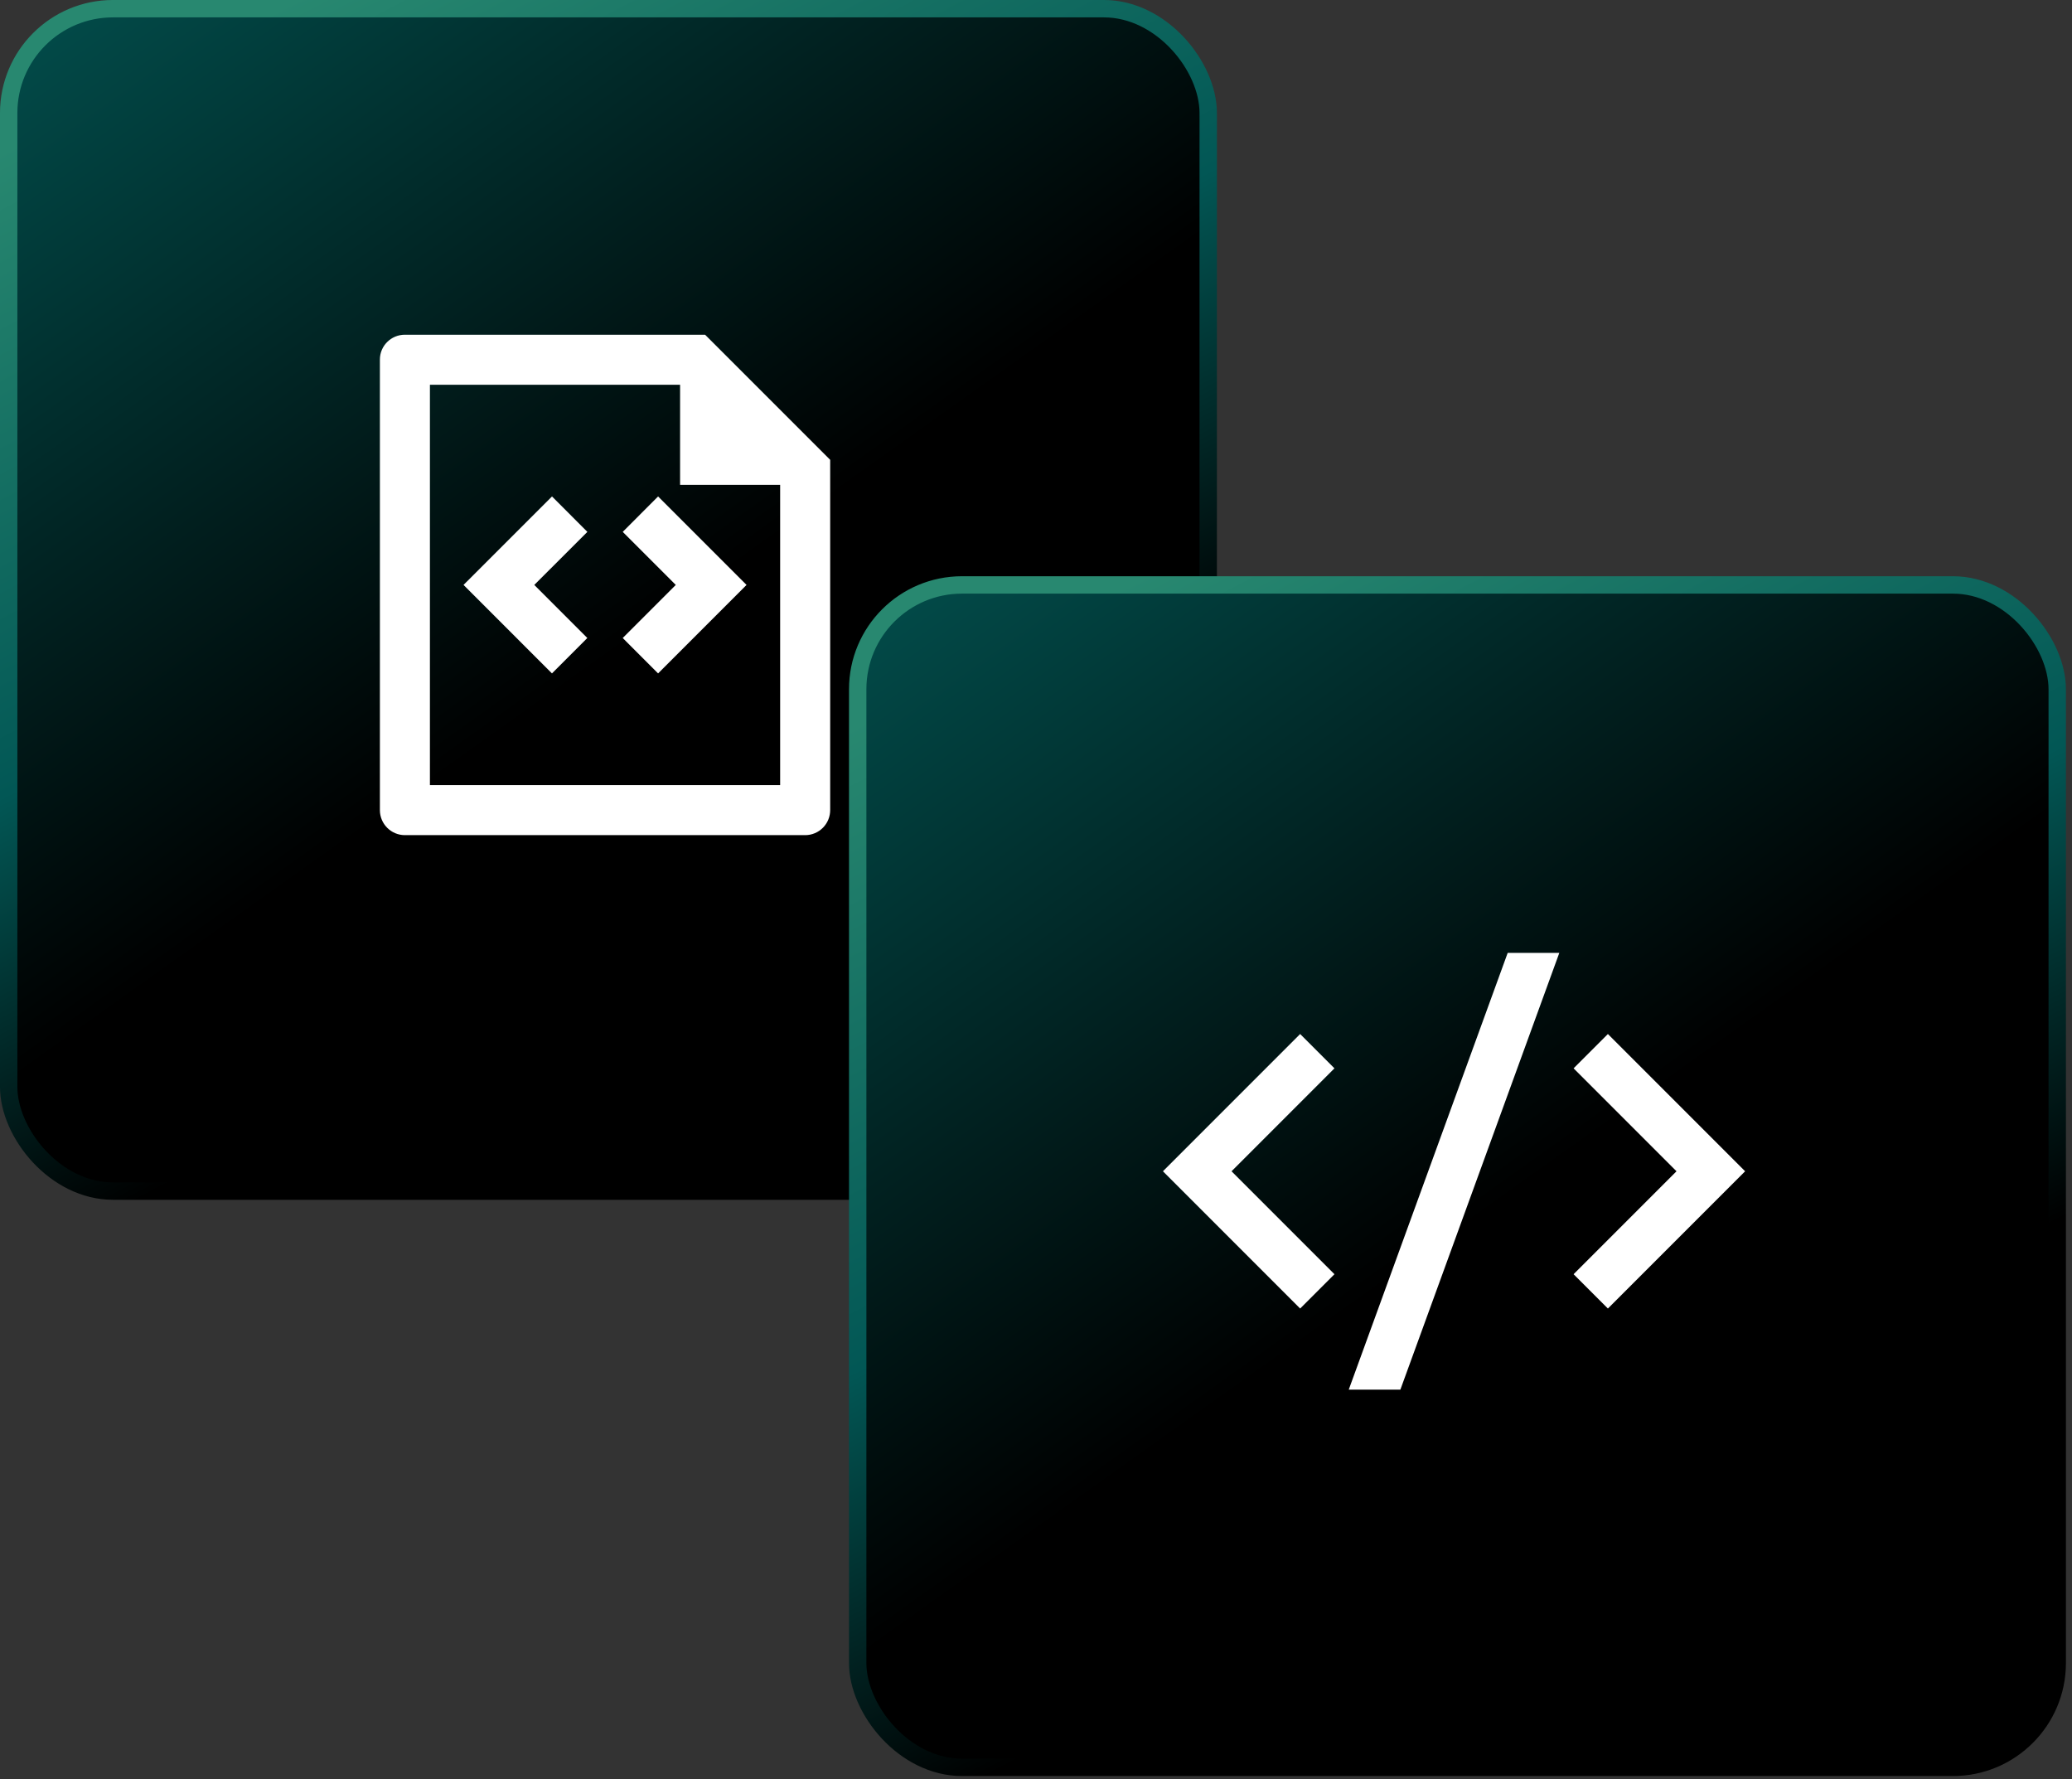
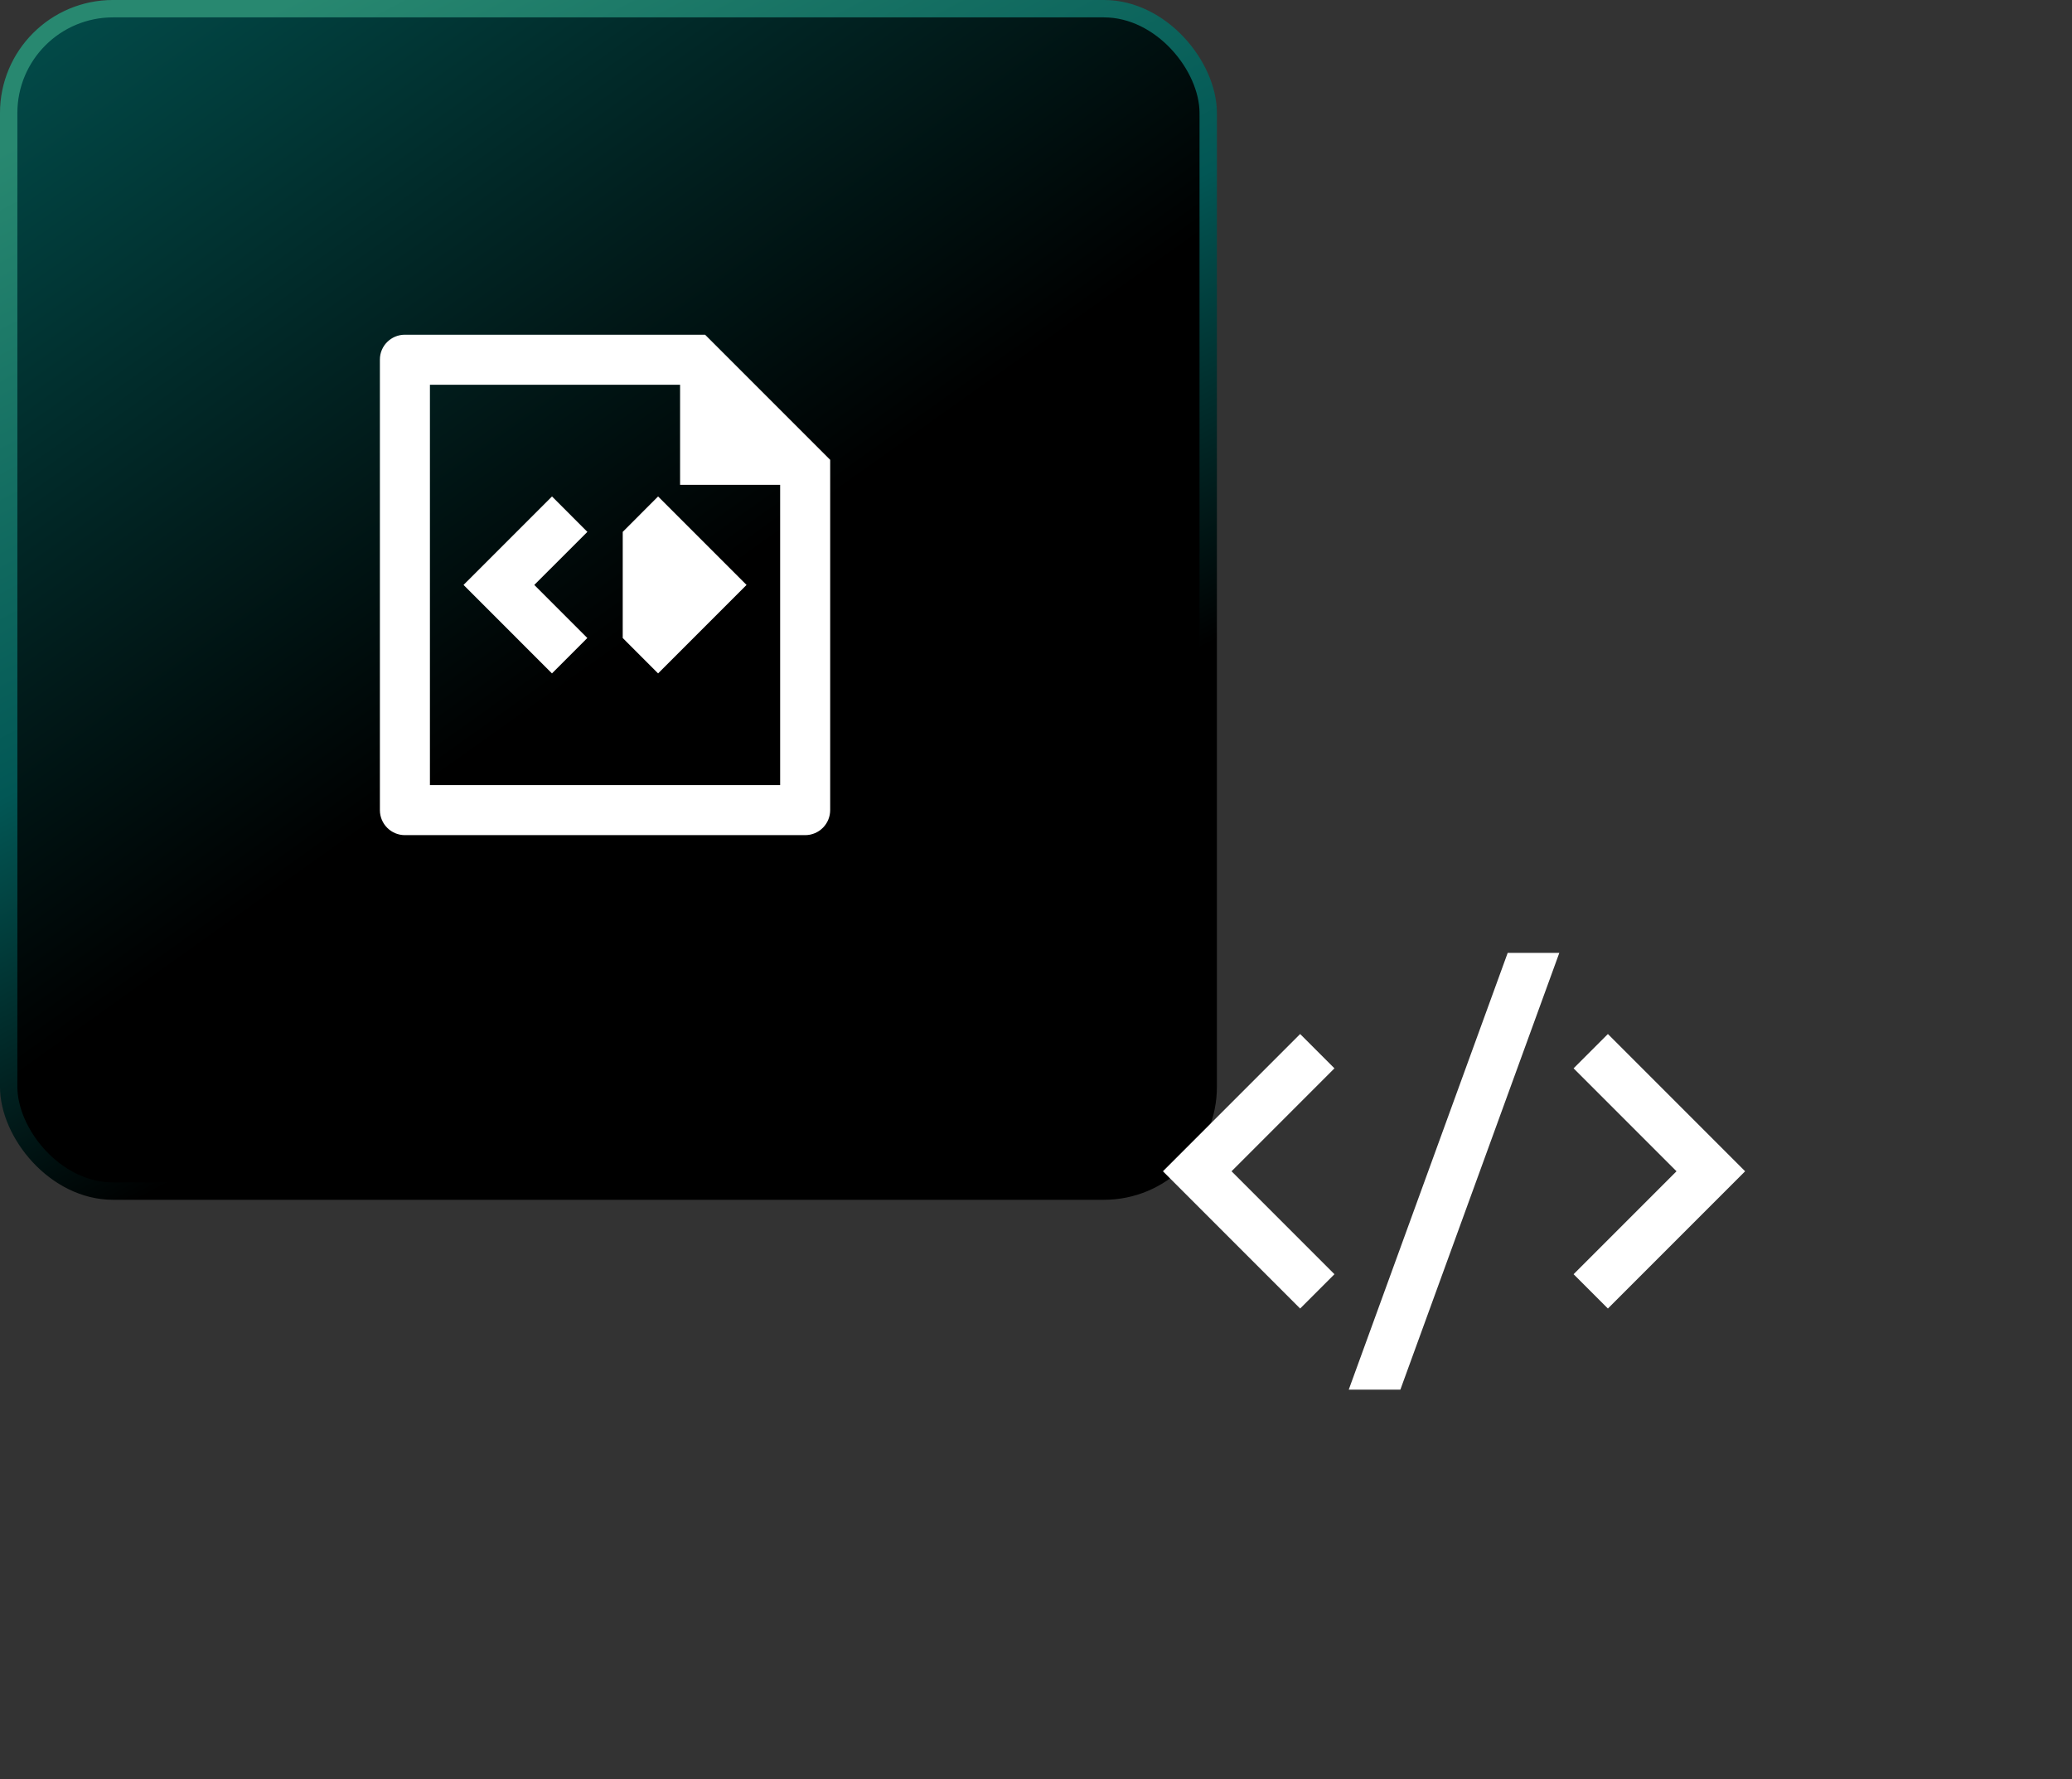
<svg xmlns="http://www.w3.org/2000/svg" width="205" height="176" viewBox="0 0 205 176" fill="none">
  <rect x="0" y="0" width="205" height="176" fill="#333333" stroke="none" />
  <rect x="0.859" y="0.859" width="118.68" height="116.96" rx="10.32" fill="url(#paint0_linear_3577_5312)" stroke="url(#paint1_linear_3577_5312)" stroke-width="1.72" />
-   <path d="M67.286 38.059H42.536V77.659H77.186V47.959H67.286V38.059ZM37.586 35.565C37.586 34.208 38.692 33.109 40.059 33.109H69.761L82.136 45.484V80.117C82.138 80.442 82.076 80.764 81.954 81.066C81.832 81.367 81.651 81.641 81.423 81.872C81.195 82.104 80.924 82.288 80.624 82.414C80.325 82.541 80.003 82.607 79.678 82.609H40.044C39.394 82.605 38.772 82.345 38.312 81.885C37.852 81.426 37.591 80.804 37.586 80.154V35.565ZM73.862 57.859L65.11 66.611L61.611 63.109L66.86 57.859L61.613 52.61L65.11 49.108L73.862 57.859ZM45.86 57.859L54.614 49.108L58.114 52.61L52.862 57.859L58.109 63.109L54.611 66.611L45.86 57.859Z" fill="white" />
-   <rect x="84.859" y="57.859" width="118.68" height="116.96" rx="10.32" fill="url(#paint2_linear_3577_5312)" stroke="url(#paint3_linear_3577_5312)" stroke-width="1.72" />
+   <path d="M67.286 38.059H42.536V77.659H77.186V47.959H67.286V38.059ZM37.586 35.565C37.586 34.208 38.692 33.109 40.059 33.109H69.761L82.136 45.484V80.117C82.138 80.442 82.076 80.764 81.954 81.066C81.832 81.367 81.651 81.641 81.423 81.872C81.195 82.104 80.924 82.288 80.624 82.414C80.325 82.541 80.003 82.607 79.678 82.609H40.044C39.394 82.605 38.772 82.345 38.312 81.885C37.852 81.426 37.591 80.804 37.586 80.154V35.565ZM73.862 57.859L65.11 66.611L61.611 63.109L61.613 52.61L65.11 49.108L73.862 57.859ZM45.86 57.859L54.614 49.108L58.114 52.61L52.862 57.859L58.109 63.109L54.611 66.611L45.86 57.859Z" fill="white" />
  <path d="M172.659 115.858L159.082 129.435L155.688 126.041L165.871 115.858L155.688 105.675L159.082 102.281L172.659 115.858ZM121.846 115.858L132.029 126.041L128.635 129.435L115.059 115.858L128.635 102.281L132.027 105.675L121.846 115.858ZM138.55 137.458H133.443L149.167 94.258H154.275L138.55 137.458Z" fill="white" />
  <defs>
    <linearGradient id="paint0_linear_3577_5312" x1="6.735" y1="-54.667" x2="81.296" y2="50.099" gradientUnits="userSpaceOnUse">
      <stop offset="0.056" stop-color="#288870" />
      <stop offset="0.241" stop-color="#025755" />
      <stop offset="1" />
    </linearGradient>
    <linearGradient id="paint1_linear_3577_5312" x1="90.751" y1="-38.718" x2="138.747" y2="53.812" gradientUnits="userSpaceOnUse">
      <stop offset="0.056" stop-color="#288870" />
      <stop offset="0.601" stop-color="#025755" />
      <stop offset="1" />
    </linearGradient>
    <linearGradient id="paint2_linear_3577_5312" x1="90.735" y1="2.333" x2="165.296" y2="107.099" gradientUnits="userSpaceOnUse">
      <stop offset="0.056" stop-color="#288870" />
      <stop offset="0.241" stop-color="#025755" />
      <stop offset="1" />
    </linearGradient>
    <linearGradient id="paint3_linear_3577_5312" x1="174.751" y1="18.282" x2="222.747" y2="110.812" gradientUnits="userSpaceOnUse">
      <stop offset="0.056" stop-color="#288870" />
      <stop offset="0.601" stop-color="#025755" />
      <stop offset="1" />
    </linearGradient>
  </defs>
</svg>